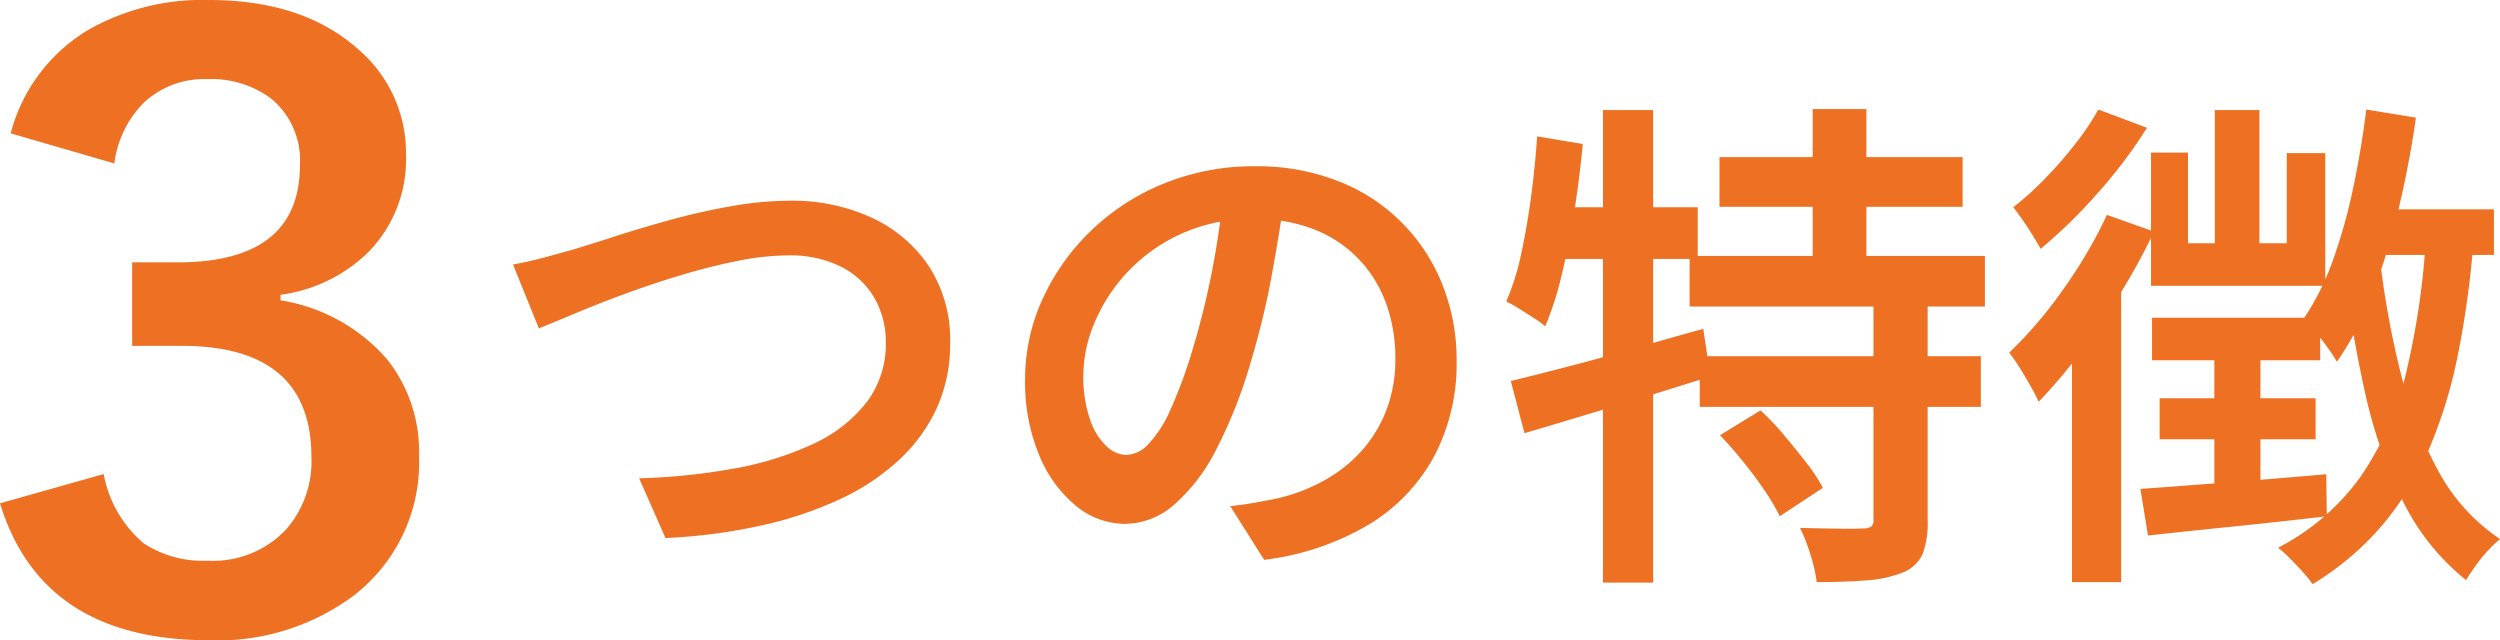
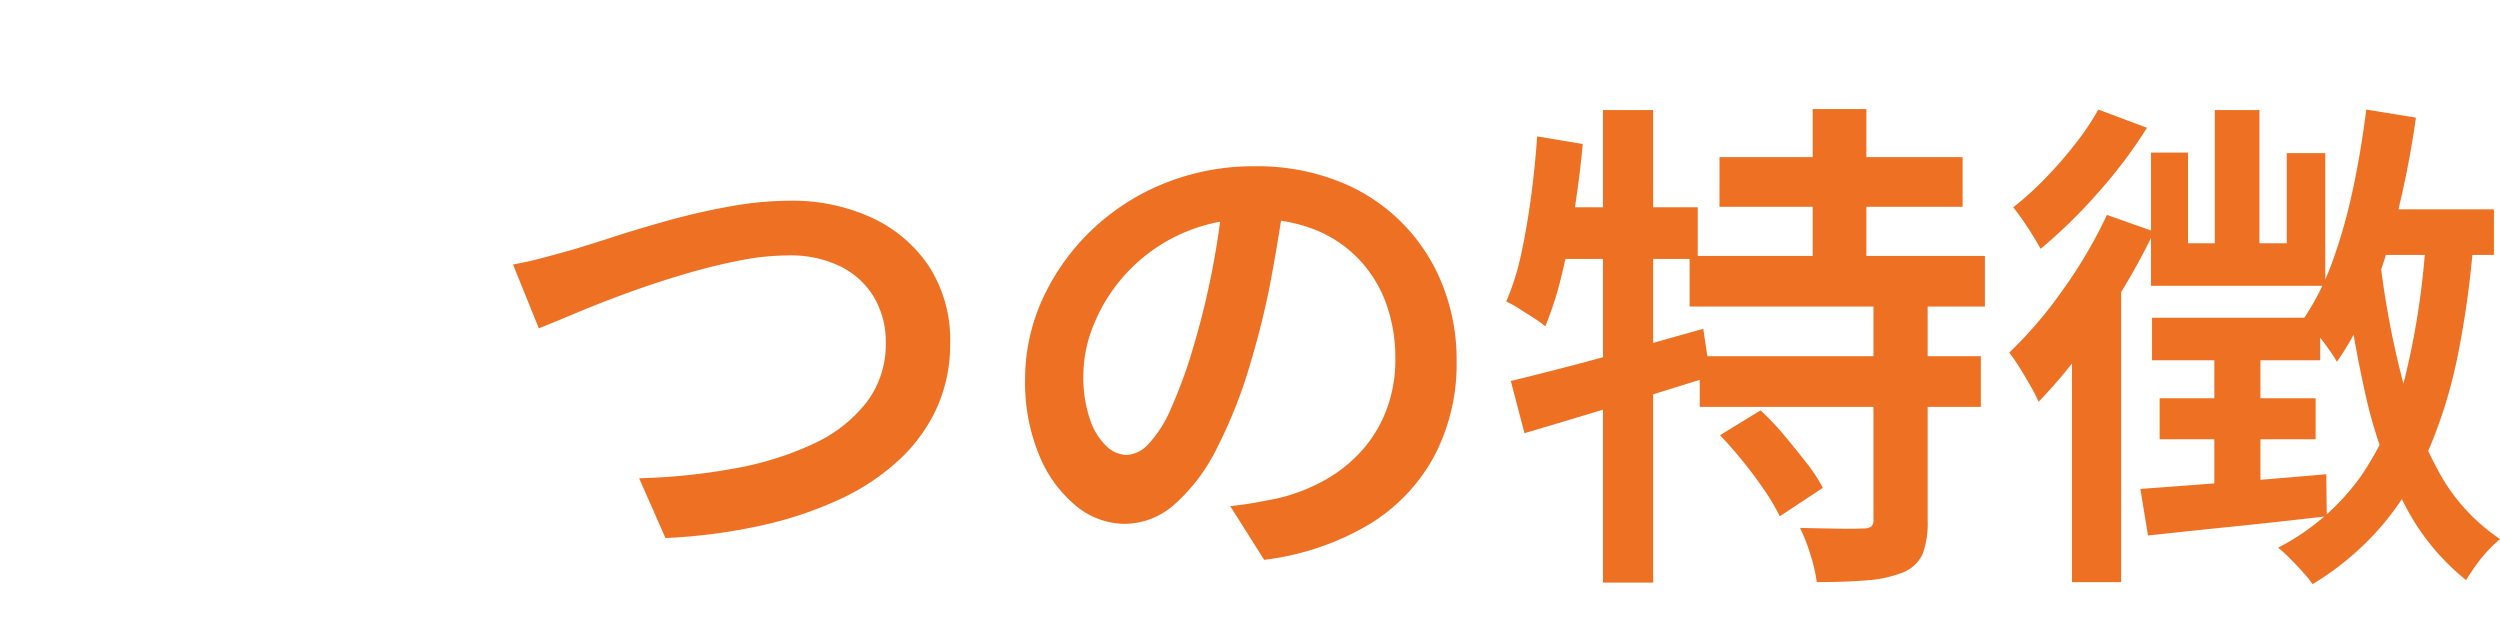
<svg xmlns="http://www.w3.org/2000/svg" width="197.436" height="50.563" viewBox="0 0 197.436 50.563">
  <g id="グループ_47" data-name="グループ 47" transform="translate(-860.844 -3245.469)">
    <path id="ナウフレッシュ_グッドグレービー_つの特徴" data-name="ナウフレッシュ グッドグレービー      つの特徴" d="M250.36,90.36q1.12-.2,2.4-.54t2.4-.66q1.2-.36,3.18-1t4.36-1.3q2.38-.66,4.86-1.1a26.846,26.846,0,0,1,4.68-.44,15.009,15.009,0,0,1,6.4,1.32,10.957,10.957,0,0,1,4.54,3.82,10.665,10.665,0,0,1,1.7,6.14,12.139,12.139,0,0,1-1.04,5.06,12.916,12.916,0,0,1-2.98,4.12,18.033,18.033,0,0,1-4.7,3.12,30.047,30.047,0,0,1-6.24,2.08,44.447,44.447,0,0,1-7.52.98l-2.08-4.72a48.936,48.936,0,0,0,7.56-.78,25.094,25.094,0,0,0,6.2-1.94,11.22,11.22,0,0,0,4.2-3.28,7.578,7.578,0,0,0,1.52-4.72,6.915,6.915,0,0,0-.9-3.52,6.323,6.323,0,0,0-2.62-2.46,8.97,8.97,0,0,0-4.2-.9,20.426,20.426,0,0,0-4.02.44q-2.18.44-4.44,1.12t-4.38,1.46q-2.12.78-3.88,1.52T252.4,95.4Zm61-5.76q-.44,3.08-1.06,6.5a63.906,63.906,0,0,1-1.66,6.9,38.209,38.209,0,0,1-2.72,6.92,14.416,14.416,0,0,1-3.34,4.4,5.98,5.98,0,0,1-3.9,1.52,6.093,6.093,0,0,1-3.88-1.44,10.079,10.079,0,0,1-2.9-4.02,14.923,14.923,0,0,1-1.1-5.9,15.214,15.214,0,0,1,1.4-6.44,17.672,17.672,0,0,1,3.86-5.4,18.02,18.02,0,0,1,5.76-3.7,18.8,18.8,0,0,1,7.14-1.34,17.527,17.527,0,0,1,6.58,1.18,14.43,14.43,0,0,1,8.22,8.18,16,16,0,0,1,1.12,6,15.716,15.716,0,0,1-1.74,7.48,14.215,14.215,0,0,1-5.1,5.4,21.185,21.185,0,0,1-8.36,2.84L307,109.44q1.12-.12,2-.28t1.68-.32a14.261,14.261,0,0,0,3.62-1.36,11.491,11.491,0,0,0,2.98-2.3,10.321,10.321,0,0,0,2.02-3.24,11.11,11.11,0,0,0,.74-4.14,12.591,12.591,0,0,0-.74-4.4,10.009,10.009,0,0,0-2.18-3.5,9.806,9.806,0,0,0-3.5-2.32,12.747,12.747,0,0,0-4.74-.82,13.371,13.371,0,0,0-12.58,8.16,10.712,10.712,0,0,0-.9,4.12,10.388,10.388,0,0,0,.52,3.54,5.2,5.2,0,0,0,1.3,2.12,2.372,2.372,0,0,0,1.58.7,2.535,2.535,0,0,0,1.76-.88,9.631,9.631,0,0,0,1.74-2.74,38.006,38.006,0,0,0,1.74-4.74,63.864,63.864,0,0,0,2.44-12.56Zm34.28-2.72h19.2V85.8h-19.2Zm-2.36,7.8H366.6v4H343.28Zm.8,7.92h22.2v4h-22.2ZM353,78.08h4.24v13.8H353Zm4.8,15.12h4.28v17.4a6.88,6.88,0,0,1-.4,2.62,2.857,2.857,0,0,1-1.56,1.46,9.538,9.538,0,0,1-2.84.62q-1.68.14-3.96.14a12.769,12.769,0,0,0-.5-2.18,14.113,14.113,0,0,0-.82-2.1q1.6.04,3.04.06t1.92-.02a1.126,1.126,0,0,0,.66-.14.656.656,0,0,0,.18-.54Zm-12.12,10.64,3.2-1.96a20.666,20.666,0,0,1,1.88,1.98q.92,1.1,1.76,2.18A12.094,12.094,0,0,1,353.8,108l-3.4,2.24a16,16,0,0,0-1.2-2.04q-.76-1.12-1.68-2.26T345.68,103.84Zm-16.52-4.28q1.96-.48,4.44-1.12T338.84,97q2.76-.8,5.52-1.56l.56,3.76q-3.8,1.2-7.68,2.38t-7,2.1Zm7.28-21.4h3.96v37.32h-3.96Zm-5.2,2.08,3.6.6q-.24,2.64-.66,5.28t-.98,4.98a26.594,26.594,0,0,1-1.32,4.14,7.659,7.659,0,0,0-.88-.64q-.56-.36-1.16-.74a8.871,8.871,0,0,0-1.04-.58,19.821,19.821,0,0,0,1.18-3.76q.46-2.12.78-4.52T331.24,80.24Zm.88,5.6h11.8v4.08h-12.6Zm64.96.16h9.72v3.6H396.08Zm-.36-7.88,3.92.64q-.52,3.68-1.38,7.24a54.011,54.011,0,0,1-2.04,6.64,24.489,24.489,0,0,1-2.82,5.4,10.615,10.615,0,0,0-.72-1.1q-.48-.66-.98-1.32a7.42,7.42,0,0,0-.9-1.02,20.472,20.472,0,0,0,2.3-4.62,43.249,43.249,0,0,0,1.58-5.64Q396.32,81.32,396.72,78.12Zm-11.96.04h3.52v12.4h-3.52Zm-5.04,3.36h2.92v7.16h7.8V81.56h3.04V92.04H379.72Zm.08,13.04h13.28v3.36H379.8Zm.6,6.36h12.32v3.24H380.4Zm-1.52,7.16q2.8-.2,6.7-.5t7.98-.66l.04,3.32q-3.76.44-7.48.82t-6.64.7Zm5.84-11.8h3.64v12.48l-3.64.52Zm13.04-6.68a70.441,70.441,0,0,0,1.68,9.34,31.959,31.959,0,0,0,3,7.78,15.067,15.067,0,0,0,4.84,5.32,9.883,9.883,0,0,0-.96.92,11.589,11.589,0,0,0-.96,1.18q-.44.62-.76,1.14a18.28,18.28,0,0,1-4.96-6.18,37.132,37.132,0,0,1-3.02-8.64,97.4,97.4,0,0,1-1.74-10.5Zm3.68-1.48,3.76.24a74.9,74.9,0,0,1-1.26,9.2,37.831,37.831,0,0,1-2.32,7.5,23.73,23.73,0,0,1-3.7,5.96,22.642,22.642,0,0,1-5.44,4.58,8.869,8.869,0,0,0-.74-.92q-.5-.56-1.04-1.1a11.863,11.863,0,0,0-.94-.86,18.338,18.338,0,0,0,6.52-5.62,24.264,24.264,0,0,0,3.58-8.16A61.854,61.854,0,0,0,401.44,88.12Zm-25.88-10,3.84,1.44a37.886,37.886,0,0,1-3.86,5.12A40.2,40.2,0,0,1,371,89.12q-.24-.44-.62-1.06t-.8-1.22q-.42-.6-.74-1a25.174,25.174,0,0,0,2.56-2.32,32.716,32.716,0,0,0,2.38-2.74A20.532,20.532,0,0,0,375.56,78.12Zm.68,8.32,3.72,1.32a51.745,51.745,0,0,1-2.64,4.84q-1.52,2.48-3.18,4.7a39.1,39.1,0,0,1-3.3,3.9,11.789,11.789,0,0,0-.62-1.22q-.42-.74-.88-1.48a11.47,11.47,0,0,0-.82-1.18,33.659,33.659,0,0,0,4.24-4.96A37.682,37.682,0,0,0,376.24,86.44Zm-2.76,8.32,3.88-3.88v24.56h-3.88Z" transform="translate(651 3176)" fill="#ed7023" />
-     <path id="_3" data-name="3" d="M-16.312-39a13.5,13.5,0,0,1,6.156-8.187,18.251,18.251,0,0,1,9.5-2.344q7.469,0,11.844,3.938a10.758,10.758,0,0,1,3.719,8.344,10.435,10.435,0,0,1-3,7.656A12.227,12.227,0,0,1,5-26.25v.438a14.027,14.027,0,0,1,8.438,4.688,11.742,11.742,0,0,1,2.5,7.625,13.264,13.264,0,0,1-5.156,11A17.967,17.967,0,0,1-.656,1.031q-13.188,0-16.5-10.812l8.188-2.312A9.386,9.386,0,0,0-5.812-6.625,8.53,8.53,0,0,0-.719-5.25a7.9,7.9,0,0,0,6.188-2.5,8.178,8.178,0,0,0,1.969-5.687q0-8.781-10.25-8.781H-6.719v-6.594h3.594q9.656,0,9.656-7.687A6.308,6.308,0,0,0,4.25-41.75,7.873,7.873,0,0,0-.781-43.281a6.956,6.956,0,0,0-5,1.844,8.236,8.236,0,0,0-2.344,4.813Z" transform="translate(878 3295)" fill="#ed7023" />
  </g>
</svg>